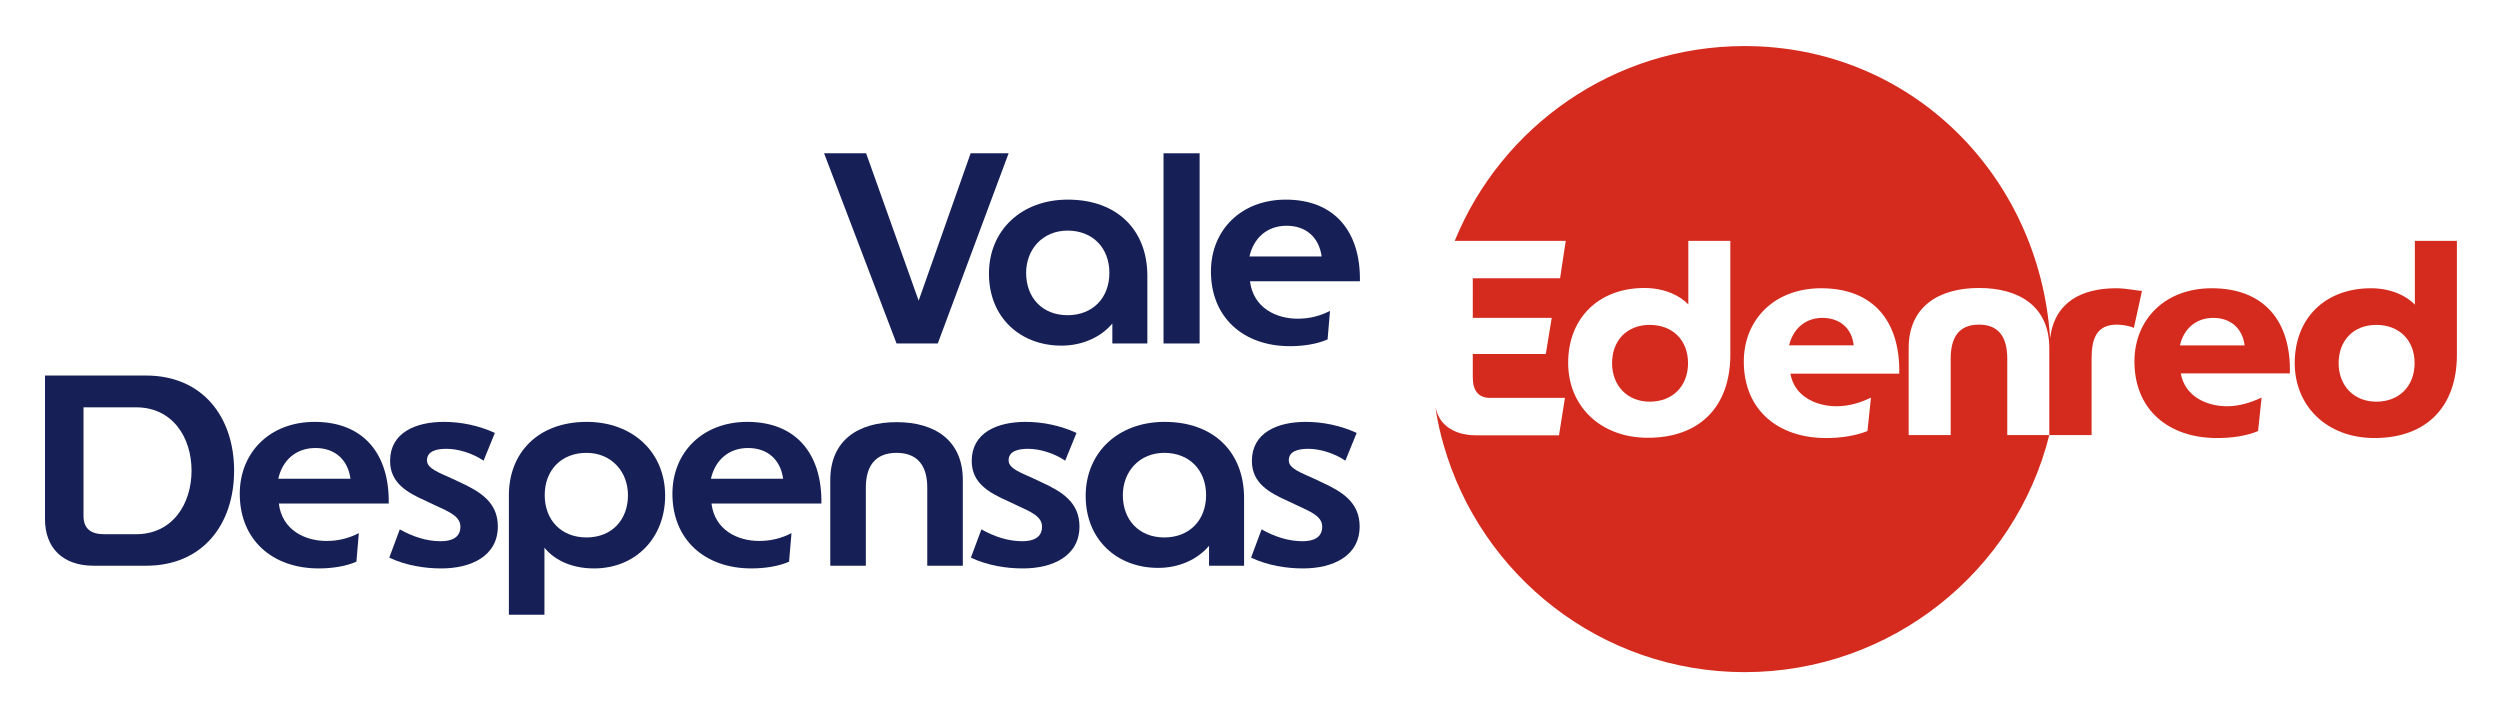
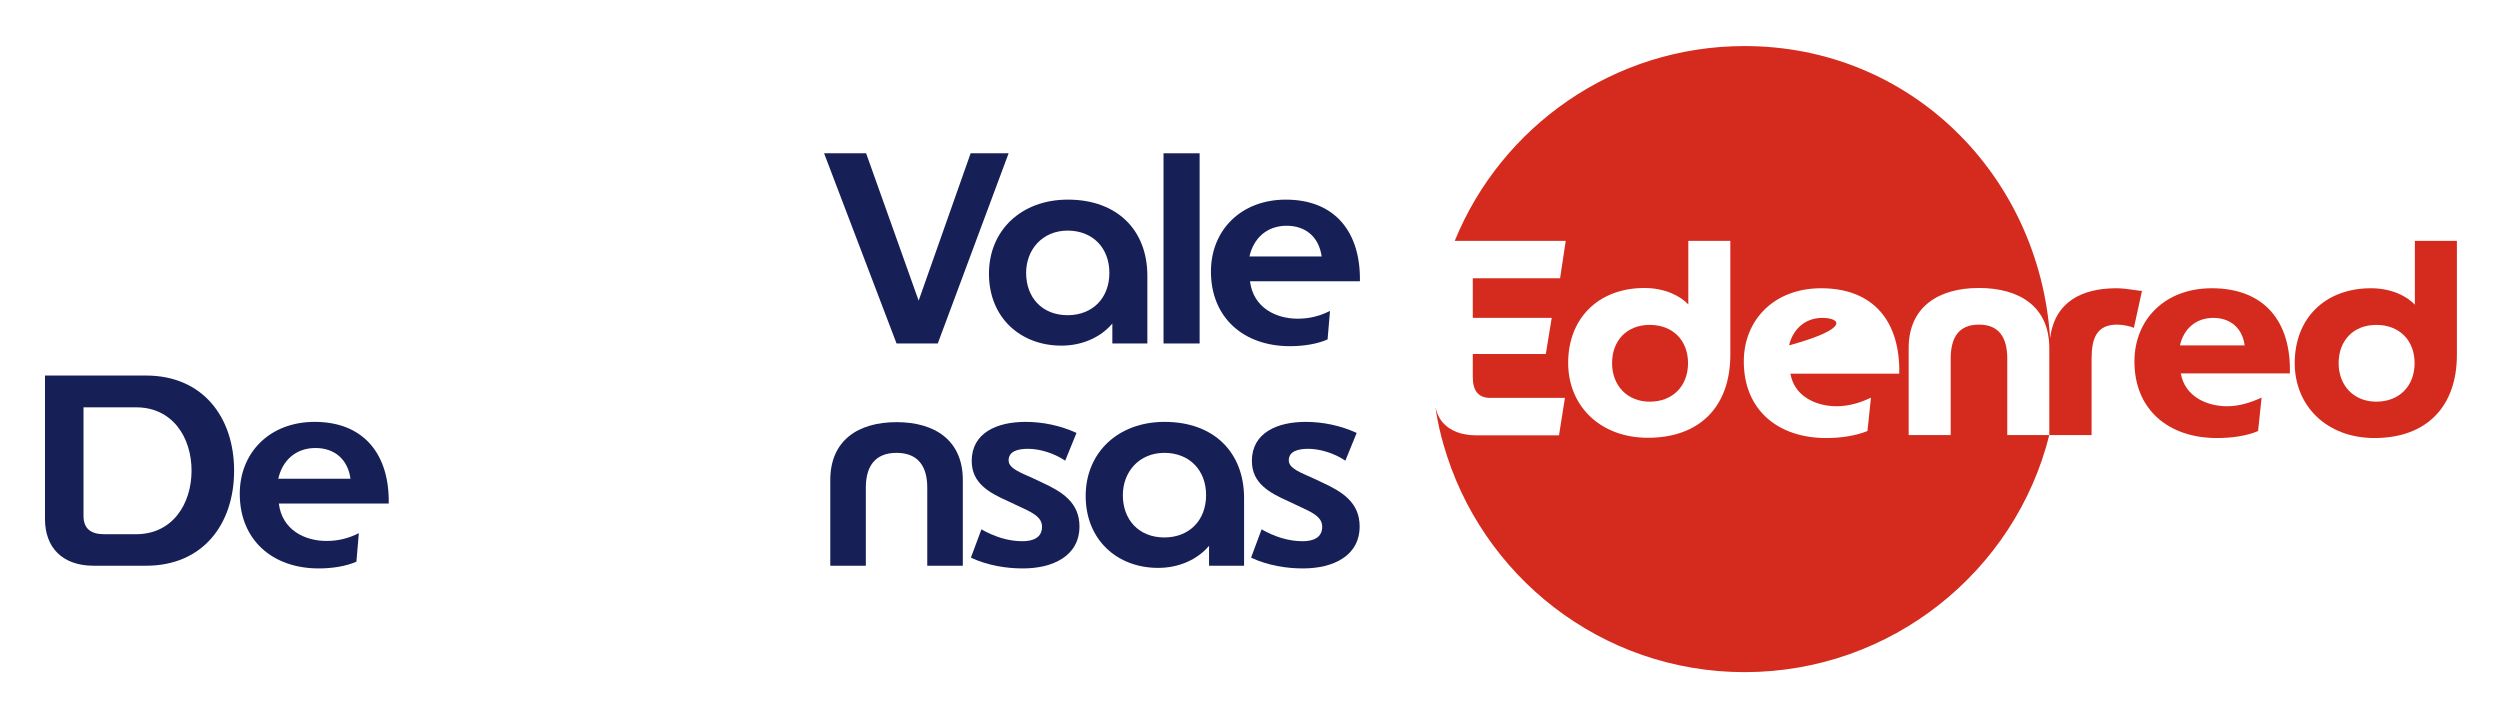
<svg xmlns="http://www.w3.org/2000/svg" version="1.1" id="Calque_1" x="0px" y="0px" viewBox="0 0 928 267" style="enable-background:new 0 0 928 267;" xml:space="preserve">
  <style type="text/css">
	.st0{fill:#162056;}
	.st1{fill:#D52B1E;}
</style>
  <g>
    <g>
      <path class="st0" d="M305.9,56.9h15.6l19.5,54.7l19.3-54.7h14.1l-26.3,70.6h-15.3L305.9,56.9z" />
      <path class="st0" d="M425.9,127.5h-13v-7.4c-4.4,5.2-11.3,8.2-18.9,8.2c-15.2,0-26.9-10.4-26.9-26.7c0-16,11.9-27.5,29.3-27.5    c18.2,0,29.5,11.2,29.5,28.3V127.5z M396.3,85.6c-9.3,0-15.4,7-15.4,15.7c0,9.1,5.9,15.7,15.4,15.7c9.3,0,15.5-6.4,15.5-15.7    C411.8,92,405.6,85.6,396.3,85.6z" />
      <path class="st0" d="M445.3,56.9v70.6h-13.4V56.9H445.3z" />
      <path class="st0" d="M492.8,126c-3.9,1.7-8.9,2.5-14,2.5c-17.2,0-29.3-10.6-29.3-27.7c0-15.4,11.2-26.7,27.8-26.7    c18.3,0,27.8,12.1,27.5,30.3H464c1.2,9.8,9.6,13.9,17.7,13.9c4.4,0,8.3-1,12-2.9L492.8,126z M463.8,95.2h26.8    c-1-7.2-5.9-11.4-13-11.4C470.2,83.8,465.3,88.5,463.8,95.2z" />
    </g>
    <g>
      <path class="st0" d="M34.8,210c-11.9,0-18.1-7-18.1-17.3v-53.3h37.5c21.1,0,32.7,15.5,32.7,35.3c0,19.9-11.6,35.3-32.7,35.3H34.8z     M50.5,198.3c13.6,0,20.6-11.3,20.6-23.6s-7-23.5-20.6-23.5H31v40.3c0,4.8,2.8,6.8,7.7,6.8H50.5z" />
      <path class="st0" d="M132.3,208.5c-3.9,1.7-8.9,2.5-14,2.5c-17.2,0-29.3-10.6-29.3-27.7c0-15.4,11.2-26.7,27.8-26.7    c18.3,0,27.8,12.1,27.5,30.3h-40.8c1.2,9.8,9.6,13.9,17.7,13.9c4.4,0,8.3-1,12-2.9L132.3,208.5z M103.3,177.7h26.8    c-1-7.2-5.9-11.4-13-11.4C109.7,166.3,104.8,171,103.3,177.7z" />
-       <path class="st0" d="M148.4,196.5c4.8,2.7,9.9,4.4,15.2,4.4c4,0,7.3-1.3,7.3-5.4c0-3.8-4.1-5.5-9.3-7.9l-3.4-1.6    c-6.9-3.1-13.4-6.6-13.4-14.9c0-10.4,9.3-14.5,20-14.5c6.2,0,12.8,1.3,18.9,4.1l-4.2,10.3c-4.3-2.9-9.6-4.4-13.8-4.4    c-3.8,0-7.2,0.9-7.2,4.3c0,3,4.4,4.5,9,6.6l3.4,1.6c7.4,3.4,13.9,7.4,13.9,16.3c0,11-9.9,15.6-21,15.6c-6.3,0-13.1-1.1-19.3-4    L148.4,196.5z" />
-       <path class="st0" d="M188.9,183.8c0-15.6,10.7-27.2,28.9-27.2c17,0,29.1,11.2,29.1,27.4c0,15.6-10.9,27-26.4,27    c-9.1,0-15.2-3.7-18.4-7.7v24.9h-13.2V183.8z M217.7,199.5c9.5,0,15.4-6.6,15.4-15.7c0-8.7-6.1-15.7-15.4-15.7    c-9.3,0-15.5,6.4-15.5,15.7C202.2,193.1,208.4,199.5,217.7,199.5z" />
-       <path class="st0" d="M292.9,208.5c-3.9,1.7-8.9,2.5-14,2.5c-17.2,0-29.3-10.6-29.3-27.7c0-15.4,11.2-26.7,27.8-26.7    c18.3,0,27.8,12.1,27.5,30.3h-40.8c1.2,9.8,9.6,13.9,17.7,13.9c4.4,0,8.3-1,12-2.9L292.9,208.5z M263.9,177.7h26.8    c-1-7.2-5.9-11.4-13-11.4C270.3,166.3,265.4,171,263.9,177.7z" />
      <path class="st0" d="M344.2,181c0-8-3.5-12.9-11.4-12.9s-11.4,4.9-11.4,12.9v29h-13.2v-31.8c0-14.7,10.3-21.5,24.6-21.5    s24.6,6.8,24.6,21.5V210h-13.2V181z" />
      <path class="st0" d="M364.3,196.5c4.8,2.7,9.9,4.4,15.2,4.4c4,0,7.3-1.3,7.3-5.4c0-3.8-4.1-5.5-9.3-7.9l-3.4-1.6    c-6.9-3.1-13.4-6.6-13.4-14.9c0-10.4,9.3-14.5,20-14.5c6.2,0,12.8,1.3,18.9,4.1l-4.2,10.3c-4.3-2.9-9.6-4.4-13.8-4.4    c-3.8,0-7.2,0.9-7.2,4.3c0,3,4.4,4.5,9,6.6l3.4,1.6c7.4,3.4,13.9,7.4,13.9,16.3c0,11-9.9,15.6-21,15.6c-6.3,0-13.1-1.1-19.3-4    L364.3,196.5z" />
      <path class="st0" d="M461.8,210h-13v-7.4c-4.4,5.2-11.3,8.2-18.9,8.2c-15.2,0-26.9-10.4-26.9-26.7c0-16,11.9-27.5,29.3-27.5    c18.2,0,29.5,11.2,29.5,28.3V210z M432.2,168.1c-9.3,0-15.4,7-15.4,15.7c0,9.1,5.9,15.7,15.4,15.7c9.3,0,15.5-6.4,15.5-15.7    C447.7,174.5,441.5,168.1,432.2,168.1z" />
      <path class="st0" d="M468.3,196.5c4.8,2.7,9.9,4.4,15.2,4.4c4,0,7.3-1.3,7.3-5.4c0-3.8-4.1-5.5-9.3-7.9l-3.4-1.6    c-6.9-3.1-13.4-6.6-13.4-14.9c0-10.4,9.3-14.5,20-14.5c6.2,0,12.8,1.3,18.9,4.1l-4.2,10.3c-4.3-2.9-9.6-4.4-13.8-4.4    c-3.8,0-7.2,0.9-7.2,4.3c0,3,4.4,4.5,9,6.6l3.4,1.6c7.4,3.4,13.9,7.4,13.9,16.3c0,11-9.9,15.6-21,15.6c-6.3,0-13.1-1.1-19.3-4    L468.3,196.5z" />
    </g>
    <g>
      <g>
-         <path class="st1" d="M676.5,118c-6.7,0-11,4.4-12.4,10.2h24C687.4,121.8,682.9,118,676.5,118z" />
+         <path class="st1" d="M676.5,118c-6.7,0-11,4.4-12.4,10.2C687.4,121.8,682.9,118,676.5,118z" />
        <path class="st1" d="M612.4,120.6c-8.6,0-14,5.9-14,14.2c0,8.2,5.5,14.3,14,14.3c8.5,0,14.2-5.8,14.2-14.3     C626.6,126.3,620.9,120.6,612.4,120.6z" />
        <path class="st1" d="M785.6,107c-12.9,0-22.9,5.1-24.6,18.5c-0.1,0,0.1,0,0,0c-4-60.5-51.8-108.4-113.4-108.4     C599,17.1,557.3,47,540,89.4h41.2l-2.1,13.9h-32.4V118H576l-2.2,13.4h-27.1v8.6c0,5.2,2.2,7.7,6.5,7.7h27.7l-2.2,13.9h-30.6     c-1.5,0-2.9-0.1-4.3-0.4v0c0,0-5.3-0.6-8.6-4.8c-0.1-0.1-1.4-1.7-2.1-4.3c-0.2-0.7-0.2-0.7-0.3-1.3c0.2,1.7,0.6,4,0.8,4.9     c0.9,4.8,2.1,8.9,2.2,9.2c13.8,48.8,58.6,84.6,111.8,84.6c54.5,0,100.5-37.5,113.1-88h-15.6v-28.4c0-7.7-3-12.6-10.5-12.6     c-7.6,0-10.5,4.9-10.5,12.6v28.4h-15.6v-32.3c0-15.4,11.2-22.3,26.1-22.3c14.9,0,26.1,6.8,26.1,22.3l0,32.3h15.7v-28.4     c0-7.7,2-12.6,9.5-12.6c2.3,0,5.2,0.7,6.2,1.2l3-13.7C793.4,107.9,789,107,785.6,107z M642.3,131.6c0,19.5-11.5,30.9-30.6,30.9     c-17.7,0-29.6-11.8-29.6-27.8c0-16.6,11.3-27.8,28.3-27.8c7.8,0,13.5,3.1,16.3,6.1V89.4h15.6V131.6z M681.7,150.8     c4.6,0,8.9-1.3,12.8-3.2l-1.3,12.4c-4.5,1.8-9.9,2.6-15.3,2.6c-18,0-30.6-10.5-30.6-28.4c0-15.5,11.3-27.2,28.7-27.2     c19.6,0,29.4,12.5,29,31.7h-40.4C666.1,147.4,674.5,150.8,681.7,150.8z" />
        <path class="st1" d="M821,107c-17.4,0-28.7,11.6-28.7,27.2c0,17.9,12.7,28.4,30.6,28.4c5.4,0,10.8-0.7,15.3-2.6l1.3-12.4     c-4,1.8-8.2,3.2-12.8,3.2c-7.3,0-15.6-3.4-17.2-12.2H850C850.5,119.4,840.6,107,821,107z M809.2,128.2     c1.3-5.8,5.6-10.2,12.4-10.2c6.3,0,10.8,3.8,11.6,10.2H809.2z" />
        <path class="st1" d="M896.4,89.4v23.7c-2.9-3.1-8.6-6.1-16.3-6.1c-17,0-28.3,11.1-28.3,27.8c0,15.9,11.9,27.8,29.6,27.8     c19.1,0,30.6-11.4,30.6-30.9V89.4H896.4z M882.1,149.1c-8.5,0-14-6.1-14-14.3c0-8.3,5.4-14.2,14-14.2c8.5,0,14.2,5.7,14.2,14.2     S890.6,149.1,882.1,149.1z" />
      </g>
    </g>
  </g>
</svg>